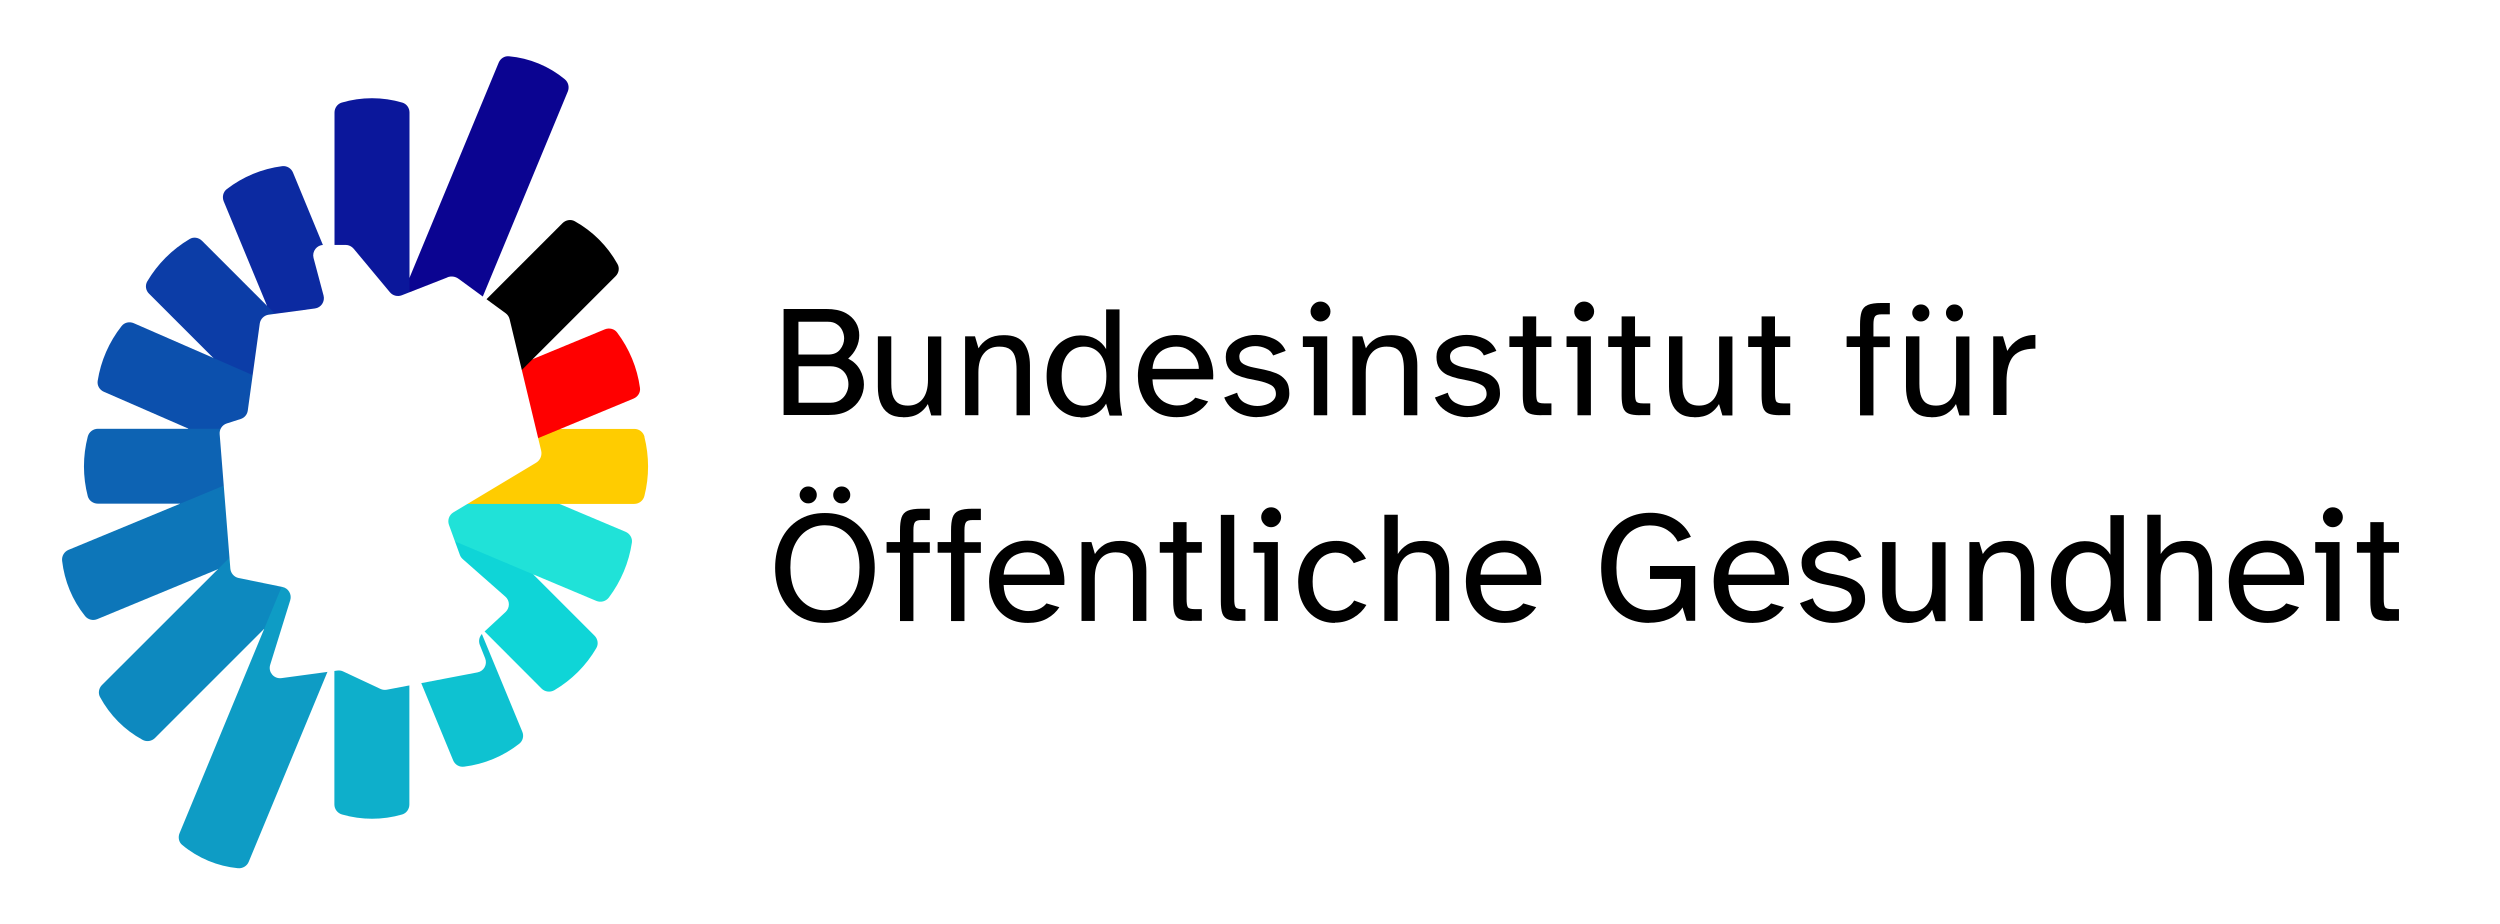
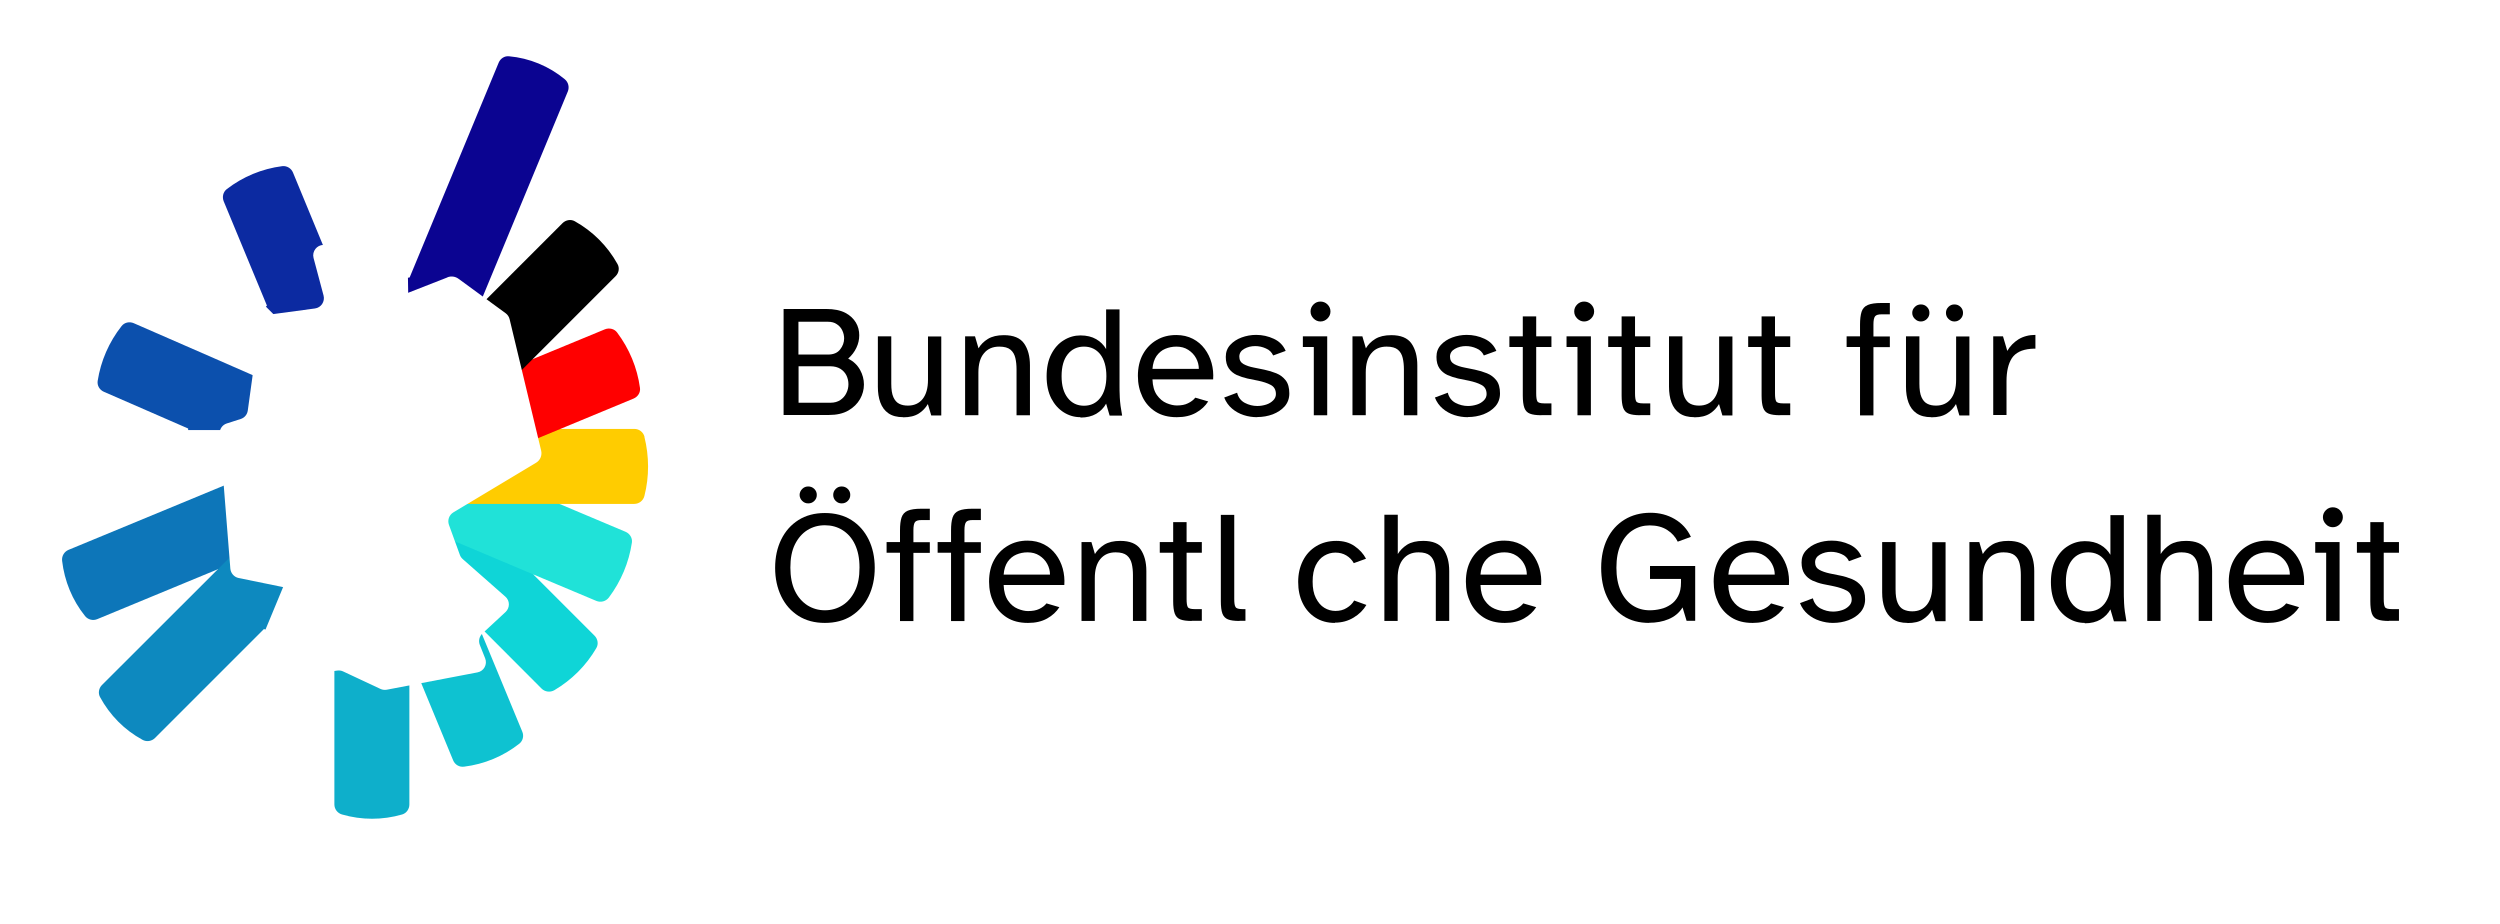
<svg xmlns="http://www.w3.org/2000/svg" id="Ebene_1" data-name="Ebene 1" viewBox="0 0 192 71">
  <defs>
    <style>
      .cls-1 {
        fill: #fc0;
      }

      .cls-2 {
        fill: #0d89bf;
      }

      .cls-3 {
        fill: #0c50ad;
      }

      .cls-4 {
        fill: #0c2aa1;
      }

      .cls-5 {
        fill: #0b179b;
      }

      .cls-6 {
        fill: #0eafcb;
      }

      .cls-7 {
        fill: #0ec2d1;
      }

      .cls-8 {
        fill: #fff;
      }

      .cls-9 {
        fill: #0d76b9;
      }

      .cls-10 {
        fill: #0e9cc5;
      }

      .cls-11 {
        fill: #0fd5d7;
      }

      .cls-12 {
        fill: red;
      }

      .cls-13 {
        fill: #0d63b3;
      }

      .cls-14 {
        fill: #0c3da7;
      }

      .cls-15 {
        fill: #0b0491;
      }

      .cls-16 {
        fill: #20e2d8;
      }
    </style>
  </defs>
  <rect class="cls-8" x="0" width="192" height="71" />
  <g>
    <g>
      <path d="M60.18,31.89v-8.16h3.28c.59,0,1.08.1,1.45.29s.64.45.82.75.26.63.26.98c0,.33-.07.65-.22.96-.15.32-.36.59-.63.83.41.21.71.5.91.86.2.36.3.74.3,1.13s-.1.77-.3,1.12-.5.65-.9.88c-.4.23-.9.34-1.49.34h-3.48ZM61.33,27.23h2.26c.42,0,.73-.13.93-.39.21-.26.31-.55.31-.85,0-.21-.05-.42-.14-.61-.09-.19-.23-.36-.42-.48-.18-.13-.41-.19-.69-.19h-2.26v2.53ZM61.33,30.93h2.45c.3,0,.55-.07.76-.21.2-.14.36-.31.46-.53.11-.22.16-.44.16-.68s-.05-.46-.15-.67c-.1-.21-.26-.38-.46-.51-.21-.13-.47-.2-.78-.2h-2.44v2.8Z" />
      <path d="M69.37,32.04c-.47,0-.85-.1-1.14-.3s-.49-.48-.62-.83c-.13-.35-.19-.76-.19-1.21v-3.87h1.03v3.63c0,.45.05.79.16,1.04.11.24.25.41.45.51s.41.14.67.14c.48,0,.86-.17,1.13-.51.27-.34.41-.83.41-1.47v-3.33h1.02v6.07h-.77l-.26-.88c-.17.29-.4.54-.7.73s-.69.29-1.2.29Z" />
      <path d="M74.12,31.89v-6.06h.76l.27.92c.17-.29.41-.53.72-.72.31-.19.72-.29,1.23-.29.73,0,1.25.21,1.55.64.3.43.45.99.45,1.68v3.83h-1.03v-3.53c0-.31-.03-.6-.09-.86s-.18-.48-.37-.64c-.19-.16-.48-.24-.87-.24-.5,0-.89.17-1.17.51-.29.34-.43.83-.43,1.48v3.28h-1.03Z" />
      <path d="M82.98,32.04c-.46,0-.88-.12-1.28-.37s-.72-.61-.96-1.07c-.24-.47-.36-1.04-.36-1.7s.12-1.24.36-1.7c.24-.47.56-.83.96-1.07.4-.25.83-.37,1.28-.37.48,0,.88.1,1.21.29.33.19.58.45.76.76v-3.05h1.03v5.87c0,.2,0,.5.02.9s.08.86.18,1.39h-.96l-.27-.92c-.18.33-.43.58-.76.78-.33.19-.73.29-1.21.29ZM83.25,31.16c.52,0,.94-.2,1.25-.6.31-.4.47-.96.47-1.67s-.16-1.28-.47-1.68c-.31-.39-.73-.59-1.25-.59s-.94.2-1.25.59-.47.95-.47,1.68.16,1.27.47,1.67c.31.4.73.6,1.25.6Z" />
      <path d="M90.36,32.04c-.63,0-1.17-.14-1.61-.42-.44-.28-.78-.66-1.01-1.14s-.35-1.01-.35-1.61c0-.64.13-1.2.39-1.67.26-.47.61-.83,1.06-1.09.44-.26.94-.38,1.5-.38.48,0,.9.1,1.27.29.37.19.67.45.91.77.24.32.42.69.53,1.09s.15.83.12,1.26h-4.66c.02.51.13.9.34,1.2.21.29.45.5.74.62.29.12.55.18.79.18.34,0,.63-.05.86-.17.23-.11.42-.25.56-.43l.99.29c-.22.35-.53.64-.94.87-.41.23-.9.34-1.46.34ZM88.5,28.33h3.57c0-.28-.07-.56-.21-.82-.14-.26-.34-.47-.6-.64-.26-.17-.56-.25-.92-.25-.3,0-.59.06-.85.17-.27.11-.49.3-.67.55-.17.25-.28.58-.31.99Z" />
      <path d="M96.55,32.04c-.35,0-.69-.05-1.03-.16-.34-.11-.64-.28-.9-.5s-.47-.51-.6-.85l.99-.37c.09.36.29.62.59.78.31.16.63.24.96.24.24,0,.47-.04.69-.11.22-.07.39-.18.53-.32.14-.14.21-.3.21-.48,0-.33-.13-.57-.4-.71-.26-.14-.58-.24-.95-.32l-.84-.17c-.29-.07-.57-.16-.82-.27-.25-.12-.46-.29-.61-.51-.15-.22-.23-.51-.23-.88s.11-.67.34-.92c.23-.25.52-.44.87-.57s.73-.2,1.12-.2c.48,0,.93.1,1.36.3s.73.51.91.93l-.96.35c-.11-.24-.29-.43-.56-.54-.26-.12-.54-.18-.82-.18-.31,0-.59.07-.84.21-.25.14-.38.34-.38.6s.11.45.32.57c.22.12.48.21.8.27l.79.16c.33.07.63.16.93.28s.53.3.72.54.28.58.28,1.01c0,.38-.12.71-.35.98-.24.27-.54.47-.92.62-.38.14-.77.21-1.2.21Z" />
      <path d="M100.9,31.89v-5.24h-.84v-.82h1.87v6.06h-1.02ZM101.41,24.69c-.2,0-.38-.08-.53-.23-.15-.15-.23-.33-.23-.54s.08-.39.23-.54.33-.22.53-.22.39.07.54.22c.15.15.23.33.23.54s-.08.39-.23.54c-.15.15-.33.23-.54.23Z" />
      <path d="M103.87,31.89v-6.06h.76l.27.92c.17-.29.41-.53.72-.72.31-.19.72-.29,1.23-.29.73,0,1.25.21,1.55.64.3.43.45.99.45,1.68v3.83h-1.03v-3.53c0-.31-.03-.6-.09-.86s-.18-.48-.37-.64c-.19-.16-.48-.24-.87-.24-.5,0-.89.17-1.17.51-.29.34-.43.83-.43,1.48v3.28h-1.03Z" />
      <path d="M112.73,32.04c-.35,0-.69-.05-1.03-.16-.34-.11-.64-.28-.9-.5s-.47-.51-.6-.85l.99-.37c.09.36.29.62.59.78.31.16.63.24.96.24.24,0,.47-.04.69-.11.22-.07.39-.18.53-.32.14-.14.21-.3.21-.48,0-.33-.13-.57-.4-.71-.26-.14-.58-.24-.95-.32l-.84-.17c-.29-.07-.57-.16-.82-.27-.25-.12-.46-.29-.61-.51-.15-.22-.23-.51-.23-.88s.11-.67.34-.92c.23-.25.52-.44.87-.57s.73-.2,1.12-.2c.48,0,.93.1,1.36.3s.73.51.91.93l-.96.35c-.11-.24-.29-.43-.56-.54-.26-.12-.54-.18-.82-.18-.31,0-.59.07-.84.21-.25.14-.38.34-.38.6s.11.45.32.57c.22.12.48.21.8.27l.79.16c.33.07.63.16.93.28s.53.3.72.54.28.58.28,1.01c0,.38-.12.71-.35.98-.24.27-.54.47-.92.62-.38.14-.77.21-1.2.21Z" />
      <path d="M118.38,31.89c-.38,0-.68-.04-.88-.12-.21-.08-.35-.23-.43-.45-.08-.22-.12-.54-.12-.95v-3.72h-1.03v-.82h1.03v-1.53h1.03v1.53h1.17v.82h-1.17v3.55c0,.31.03.52.09.62.06.11.24.16.53.16h.55v.9h-.77Z" />
      <path d="M121.15,31.89v-5.24h-.84v-.82h1.87v6.06h-1.02ZM121.66,24.69c-.2,0-.38-.08-.53-.23-.15-.15-.23-.33-.23-.54s.08-.39.23-.54.33-.22.53-.22.39.07.54.22c.15.15.23.33.23.54s-.08.39-.23.54c-.15.15-.33.23-.54.23Z" />
      <path d="M125.97,31.89c-.38,0-.68-.04-.88-.12-.21-.08-.35-.23-.43-.45-.08-.22-.12-.54-.12-.95v-3.72h-1.03v-.82h1.03v-1.53h1.03v1.53h1.17v.82h-1.17v3.55c0,.31.03.52.09.62.06.11.24.16.53.16h.55v.9h-.77Z" />
      <path d="M130.13,32.04c-.47,0-.85-.1-1.14-.3s-.49-.48-.62-.83c-.13-.35-.19-.76-.19-1.21v-3.87h1.03v3.63c0,.45.05.79.16,1.04.11.24.25.41.45.51s.41.14.67.14c.48,0,.86-.17,1.13-.51.27-.34.41-.83.41-1.47v-3.33h1.02v6.07h-.77l-.26-.88c-.17.29-.4.54-.7.73s-.69.29-1.2.29Z" />
      <path d="M136.72,31.89c-.38,0-.68-.04-.88-.12-.21-.08-.35-.23-.43-.45-.08-.22-.12-.54-.12-.95v-3.72h-1.03v-.82h1.03v-1.53h1.03v1.53h1.17v.82h-1.17v3.55c0,.31.03.52.09.62.06.11.24.16.53.16h.55v.9h-.77Z" />
      <path d="M142.85,31.89v-5.24h-1.03v-.82h1.03v-.9c0-.41.04-.74.12-.99.08-.24.24-.42.48-.52.24-.1.58-.15,1.03-.15h.66v.87h-.63c-.26,0-.43.05-.51.16s-.12.31-.12.62v.92h1.26v.82h-1.26v5.24h-1.03Z" />
      <path d="M148.33,32.04c-.47,0-.85-.1-1.14-.3s-.49-.48-.62-.83c-.13-.35-.19-.76-.19-1.21v-3.87h1.03v3.63c0,.45.05.79.16,1.04.11.24.25.41.45.51s.41.14.67.14c.48,0,.86-.17,1.13-.51.27-.34.41-.83.41-1.47v-3.33h1.02v6.07h-.77l-.26-.88c-.17.29-.4.54-.7.73s-.69.29-1.2.29ZM147.52,24.69c-.18,0-.33-.07-.46-.2s-.2-.28-.2-.46.07-.33.2-.46c.13-.13.29-.19.46-.19.19,0,.34.06.47.19.13.13.19.28.19.46s-.06.33-.19.46-.28.2-.47.2ZM150.1,24.69c-.18,0-.33-.07-.46-.2-.13-.13-.19-.28-.19-.46s.06-.33.19-.46c.13-.13.28-.19.46-.19s.34.06.47.19c.13.13.19.28.19.46s-.06.33-.19.46c-.13.13-.28.2-.47.2Z" />
      <path d="M153.08,31.89v-6.06h.75l.33,1.12c.21-.37.5-.66.86-.89.36-.22.8-.34,1.3-.34v1.06h-.18c-.06,0-.12,0-.18.01-.69.06-1.17.3-1.45.72-.27.42-.41,1.01-.41,1.76v2.6h-1.03Z" />
      <path d="M63.35,47.84c-.78,0-1.46-.18-2.03-.54-.57-.36-1.01-.86-1.32-1.5s-.47-1.37-.47-2.19.16-1.55.47-2.18.75-1.13,1.32-1.49c.57-.36,1.25-.54,2.03-.54s1.47.18,2.04.54c.57.36,1.01.86,1.32,1.49s.47,1.36.47,2.18-.16,1.55-.47,2.19-.76,1.14-1.32,1.5c-.57.36-1.25.54-2.04.54ZM63.35,46.87c.5,0,.95-.13,1.35-.38.4-.25.72-.62.96-1.11s.35-1.08.35-1.79-.12-1.29-.35-1.78-.56-.85-.96-1.1c-.4-.25-.85-.37-1.35-.37s-.93.12-1.34.37c-.4.25-.72.62-.96,1.1s-.35,1.08-.35,1.78.12,1.31.35,1.79.56.85.96,1.11c.4.25.85.38,1.34.38ZM62.07,38.66c-.18,0-.33-.06-.46-.19-.13-.13-.2-.29-.2-.46s.07-.33.2-.46c.13-.13.28-.19.46-.19s.34.06.47.19.19.28.19.46-.06.33-.19.46-.28.19-.47.19ZM64.64,38.66c-.18,0-.33-.06-.46-.19s-.19-.29-.19-.46.06-.33.19-.46.28-.19.46-.19.34.06.47.19c.13.13.19.28.19.46s-.06.33-.19.46c-.13.13-.28.19-.47.19Z" />
      <path d="M69.12,47.69v-5.24h-1.03v-.82h1.03v-.9c0-.42.04-.75.12-.99s.24-.42.48-.52.58-.15,1.03-.15h.66v.87h-.63c-.26,0-.43.05-.51.16s-.12.31-.12.62v.92h1.26v.82h-1.26v5.24h-1.03Z" />
      <path d="M73.04,47.69v-5.24h-1.03v-.82h1.03v-.9c0-.42.04-.75.12-.99s.24-.42.48-.52.58-.15,1.03-.15h.66v.87h-.63c-.26,0-.43.05-.51.16s-.12.31-.12.62v.92h1.26v.82h-1.26v5.24h-1.03Z" />
      <path d="M78.93,47.84c-.63,0-1.17-.14-1.61-.42-.44-.28-.78-.66-1.01-1.14s-.35-1.01-.35-1.61c0-.64.13-1.2.39-1.67s.61-.83,1.06-1.09c.44-.26.94-.39,1.5-.39.48,0,.9.1,1.27.29s.67.45.91.77.42.69.53,1.09c.11.41.15.83.12,1.26h-4.66c.02.5.13.9.34,1.2s.45.5.74.62c.29.12.55.18.79.18.34,0,.63-.05.86-.16.23-.11.42-.25.56-.43l.99.29c-.22.35-.53.64-.94.87-.41.23-.9.34-1.46.34ZM77.07,44.13h3.57c0-.29-.07-.56-.21-.82-.14-.26-.34-.47-.6-.64s-.56-.25-.92-.25c-.3,0-.59.06-.85.17-.27.11-.49.3-.67.55-.17.25-.28.58-.31.99Z" />
      <path d="M83.06,47.69v-6.06h.76l.27.92c.17-.28.41-.52.72-.72.31-.19.72-.29,1.23-.29.73,0,1.25.21,1.55.64.3.43.45.99.45,1.68v3.83h-1.03v-3.53c0-.31-.03-.6-.09-.86s-.18-.48-.37-.64c-.19-.16-.48-.24-.87-.24-.5,0-.89.17-1.17.51-.29.34-.43.83-.43,1.48v3.28h-1.03Z" />
      <path d="M91.53,47.69c-.38,0-.68-.04-.88-.12-.21-.08-.35-.23-.43-.45-.08-.22-.12-.54-.12-.95v-3.72h-1.03v-.82h1.03v-1.53h1.03v1.53h1.17v.82h-1.17v3.55c0,.31.03.52.09.62.06.11.24.16.53.16h.55v.9h-.77Z" />
      <path d="M95.19,47.69c-.38,0-.68-.04-.88-.12s-.35-.23-.43-.45c-.08-.22-.12-.54-.12-.95v-6.63h1.03v6.46c0,.31.03.52.1.62.06.11.24.16.53.16h.23v.9h-.45Z" />
-       <path d="M97.11,47.69v-5.24h-.84v-.82h1.87v6.06h-1.02ZM97.62,40.49c-.2,0-.38-.07-.53-.23s-.23-.33-.23-.54.08-.39.23-.54c.15-.15.33-.22.53-.22s.39.07.54.22c.15.15.23.33.23.54s-.08.39-.23.54c-.15.15-.33.23-.54.23Z" />
      <path d="M102.52,47.84c-.58,0-1.08-.14-1.5-.41s-.75-.64-.98-1.12c-.23-.47-.34-1.01-.34-1.62s.12-1.14.36-1.62.58-.85,1.02-1.12c.44-.27.96-.41,1.55-.41.55,0,1.01.13,1.4.4.39.27.68.59.88.97l-.94.34c-.13-.24-.32-.44-.57-.59-.25-.15-.53-.22-.84-.22s-.59.08-.86.24c-.27.16-.48.4-.65.73-.16.33-.24.75-.24,1.26s.08.93.25,1.26.38.59.65.75c.26.16.55.24.85.24.33,0,.62-.07.87-.23.25-.15.44-.34.57-.57l.94.34c-.23.39-.55.71-.98.97s-.9.39-1.44.39Z" />
      <path d="M106.32,47.69v-8.16h1.03v3.02c.17-.28.41-.52.72-.72.31-.19.72-.29,1.23-.29.73,0,1.25.21,1.55.64.3.43.45.99.45,1.68v3.83h-1.03v-3.53c0-.31-.03-.6-.09-.86s-.18-.48-.37-.64c-.19-.16-.48-.24-.87-.24-.5,0-.89.17-1.17.51-.29.34-.43.83-.43,1.48v3.28h-1.03Z" />
      <path d="M115.55,47.84c-.63,0-1.17-.14-1.61-.42-.44-.28-.78-.66-1.01-1.14s-.35-1.01-.35-1.61c0-.64.13-1.2.39-1.67s.61-.83,1.06-1.09c.44-.26.94-.39,1.5-.39.48,0,.9.1,1.27.29s.67.45.91.77.42.69.53,1.09c.11.41.15.83.12,1.26h-4.66c.02.5.13.9.34,1.2s.45.5.74.62c.29.12.55.18.79.18.34,0,.63-.05.86-.16.23-.11.42-.25.56-.43l.99.29c-.22.35-.53.64-.94.87-.41.23-.9.34-1.46.34ZM113.69,44.13h3.57c0-.29-.07-.56-.21-.82-.14-.26-.34-.47-.6-.64s-.56-.25-.92-.25c-.3,0-.59.06-.85.17-.27.11-.49.3-.67.55-.17.25-.28.58-.31.99Z" />
      <path d="M126.66,47.84c-.78,0-1.45-.18-2-.54s-.97-.86-1.26-1.5c-.29-.63-.43-1.37-.43-2.2s.16-1.59.47-2.22c.31-.63.75-1.12,1.32-1.47.57-.35,1.24-.53,2-.53.68,0,1.3.16,1.85.48s.97.77,1.25,1.37l-1.01.37c-.18-.37-.45-.67-.81-.9-.36-.23-.81-.35-1.34-.35-.48,0-.91.12-1.3.37-.39.24-.69.61-.92,1.09-.23.48-.34,1.08-.34,1.79s.11,1.27.32,1.76c.22.49.52.86.9,1.12.39.26.83.39,1.34.39.27,0,.54-.03.83-.1.29-.06.54-.18.78-.34s.43-.38.57-.65c.15-.28.22-.63.22-1.05v-.27h-2.38v-.99h3.47v4.21h-.66l-.31-1.03c-.26.42-.62.71-1.07.9s-.95.28-1.51.28Z" />
      <path d="M134.58,47.84c-.63,0-1.17-.14-1.61-.42-.44-.28-.78-.66-1.01-1.14s-.35-1.01-.35-1.61c0-.64.13-1.2.39-1.67s.61-.83,1.06-1.09c.44-.26.94-.39,1.5-.39.48,0,.9.1,1.27.29s.67.45.91.77.42.69.53,1.09c.11.41.15.83.12,1.26h-4.66c.02.5.13.9.34,1.2s.45.5.74.62c.29.12.55.18.79.18.34,0,.63-.05.86-.16.23-.11.42-.25.56-.43l.99.29c-.22.35-.53.64-.94.87-.41.23-.9.34-1.46.34ZM132.73,44.13h3.57c0-.29-.07-.56-.21-.82-.14-.26-.34-.47-.6-.64s-.56-.25-.92-.25c-.3,0-.59.06-.85.17-.27.11-.49.3-.67.55-.17.25-.28.58-.31.99Z" />
      <path d="M140.77,47.84c-.35,0-.69-.06-1.03-.17-.34-.11-.64-.28-.9-.5-.26-.22-.47-.51-.6-.85l.99-.37c.09.36.29.62.59.78.31.16.63.24.96.24.24,0,.47-.04.69-.11.22-.07.39-.18.53-.32.14-.14.21-.3.21-.48,0-.33-.13-.57-.4-.71s-.58-.24-.95-.32l-.84-.17c-.29-.06-.57-.16-.82-.27-.25-.12-.46-.29-.61-.51-.15-.22-.23-.51-.23-.88s.11-.67.34-.92c.23-.25.52-.44.87-.57s.73-.19,1.12-.19c.48,0,.93.1,1.36.3s.73.51.91.93l-.96.35c-.11-.24-.29-.43-.56-.54-.26-.12-.54-.18-.82-.18-.31,0-.59.07-.84.21-.25.14-.38.34-.38.6s.11.45.32.57c.22.12.48.21.8.28l.79.16c.33.06.63.16.93.28.29.12.53.3.72.54s.28.58.28,1.01c0,.38-.12.71-.35.98s-.54.47-.92.62c-.38.14-.77.21-1.2.21Z" />
      <path d="M146.5,47.84c-.47,0-.85-.1-1.14-.3-.29-.2-.49-.48-.62-.83-.13-.35-.19-.76-.19-1.21v-3.87h1.03v3.63c0,.45.05.79.16,1.04s.25.41.45.51c.19.09.41.14.67.14.48,0,.86-.17,1.13-.51.27-.34.41-.83.41-1.47v-3.33h1.02v6.07h-.77l-.26-.88c-.17.29-.4.54-.7.73-.29.2-.69.29-1.2.29Z" />
      <path d="M151.25,47.69v-6.06h.76l.27.92c.17-.28.41-.52.72-.72.31-.19.72-.29,1.23-.29.73,0,1.25.21,1.55.64.3.43.45.99.45,1.68v3.83h-1.03v-3.53c0-.31-.03-.6-.09-.86s-.18-.48-.37-.64c-.19-.16-.48-.24-.87-.24-.5,0-.89.17-1.17.51-.29.34-.43.83-.43,1.48v3.28h-1.03Z" />
      <path d="M160.11,47.84c-.46,0-.88-.12-1.28-.37-.4-.25-.72-.61-.96-1.07s-.36-1.04-.36-1.7.12-1.23.36-1.7.56-.83.96-1.07c.4-.25.83-.37,1.28-.37.48,0,.88.1,1.21.29.33.19.58.45.76.76v-3.05h1.03v5.87c0,.2,0,.5.02.9s.08.86.18,1.39h-.96l-.27-.92c-.18.33-.43.58-.76.78-.33.19-.73.29-1.21.29ZM160.38,46.96c.52,0,.94-.2,1.25-.6.31-.4.47-.96.47-1.67s-.16-1.28-.47-1.68c-.31-.39-.73-.59-1.25-.59s-.94.2-1.25.59-.47.95-.47,1.68.16,1.27.47,1.67.73.6,1.25.6Z" />
      <path d="M164.91,47.69v-8.16h1.03v3.02c.17-.28.41-.52.72-.72.31-.19.72-.29,1.23-.29.73,0,1.25.21,1.55.64.3.43.45.99.45,1.68v3.83h-1.03v-3.53c0-.31-.03-.6-.09-.86s-.18-.48-.37-.64c-.19-.16-.48-.24-.87-.24-.5,0-.89.17-1.17.51-.29.34-.43.83-.43,1.48v3.28h-1.03Z" />
      <path d="M174.14,47.84c-.63,0-1.17-.14-1.61-.42-.44-.28-.78-.66-1.01-1.14s-.35-1.01-.35-1.61c0-.64.13-1.2.39-1.67s.61-.83,1.06-1.09c.44-.26.94-.39,1.5-.39.48,0,.9.1,1.27.29s.67.45.91.77.42.69.53,1.09c.11.41.15.83.12,1.26h-4.66c.02.5.13.9.34,1.2s.45.5.74.62c.29.12.55.18.79.18.34,0,.63-.05.86-.16.23-.11.42-.25.56-.43l.99.29c-.22.35-.53.64-.94.87-.41.23-.9.34-1.46.34ZM172.29,44.13h3.57c0-.29-.07-.56-.21-.82-.14-.26-.34-.47-.6-.64s-.56-.25-.92-.25c-.3,0-.59.06-.85.17-.27.11-.49.3-.67.55-.17.25-.28.58-.31.99Z" />
      <path d="M178.65,47.69v-5.24h-.84v-.82h1.87v6.06h-1.02ZM179.16,40.49c-.2,0-.38-.07-.53-.23s-.23-.33-.23-.54.08-.39.23-.54c.15-.15.33-.22.53-.22s.39.07.54.22c.15.15.23.33.23.54s-.08.39-.23.54c-.15.15-.33.23-.54.23Z" />
      <path d="M183.47,47.69c-.38,0-.68-.04-.88-.12-.21-.08-.35-.23-.43-.45-.08-.22-.12-.54-.12-.95v-3.72h-1.03v-.82h1.03v-1.53h1.03v1.53h1.17v.82h-1.17v3.55c0,.31.03.52.09.62.06.11.24.16.53.16h.55v.9h-.77Z" />
    </g>
    <g>
      <path class="cls-15" d="M34.4,21.44c.08-.03.17-.05.26-.05.15,0,.3.05.42.14l1.93,1.41,6.6-15.92c.13-.33.04-.7-.23-.93-1.22-1.01-2.72-1.63-4.3-1.77-.34-.03-.65.18-.78.49l-6.84,16.5-.13.02.02,1.3,3.06-1.2Z" />
-       <path class="cls-5" d="M27.05,19.18l2.79,3.35c.18.21.44.34.72.34.12,0,.23-.02.34-.06l.55-.22c0-.39,0-.82,0-1.27,0-4.23,0-10.72,0-12.68,0-.35-.22-.66-.55-.76-1.52-.45-3.14-.45-4.66,0-.33.1-.55.42-.55.76v10.31s.84,0,.84,0c.19,0,.38.09.5.24Z" />
      <path class="cls-4" d="M24.2,23.83c.27-.04.5-.18.65-.41.15-.22.2-.5.13-.76l-.77-2.89c-.05-.2-.01-.4.11-.57.12-.16.31-.26.52-.26h.01c-1.01-2.43-1.94-4.69-2.35-5.69-.13-.32-.47-.53-.82-.49-1.56.2-3.03.81-4.27,1.77-.28.22-.36.6-.23.93l3.32,8.01-.08.08.68.68,3.08-.42Z" />
-       <path class="cls-14" d="M20.08,24.87c.04-.29.27-.52.56-.56l.61-.08-.75-.75s-4.14-4.14-4.99-4.99c-.25-.25-.65-.32-.95-.13-1.34.79-2.46,1.91-3.25,3.25-.18.31-.12.7.14.95l4.95,4.95-.05.14,3.16,1.36.57-4.15Z" />
      <path class="cls-3" d="M17.46,32.65l1.06-.34c.34-.11.6-.41.65-.77l.37-2.67c-.96-.42-2.04-.89-3.13-1.37-2.51-1.1-5.05-2.2-6.14-2.68-.33-.14-.71-.06-.93.22-.97,1.23-1.6,2.68-1.84,4.22-.05.35.15.69.48.83l6.47,2.82v.12s2.62,0,2.62,0c.06-.14.25-.36.41-.41Z" />
-       <path class="cls-13" d="M17,33.32c-.01-.14.04-.27.11-.39h-2.68s-6.91,0-6.91,0c-.37,0-.69.25-.78.6-.39,1.5-.39,3.08,0,4.58.09.34.42.57.77.57h6.3s.07.13.07.13l3.44-1.45-.32-4.05Z" />
      <path class="cls-9" d="M17.32,37.24l-3.5,1.45-8.56,3.54c-.33.14-.53.48-.49.84.18,1.55.78,3.02,1.76,4.24h0c.22.28.61.38.94.24l9.28-3.84.09.09.94-.96-.45-5.6Z" />
      <path class="cls-2" d="M18.35,44.24c-.28-.06-.5-.3-.52-.59l-.08-.95-1.01,1.01-8.91,8.9c-.24.24-.31.62-.15.92.75,1.39,1.88,2.54,3.27,3.29h0c.31.17.7.11.95-.14l8.37-8.37.12.04,1.41-3.4-3.46-.71Z" />
-       <path class="cls-10" d="M20.99,51.67c-.12-.17-.16-.38-.1-.58l1.54-4.96c.08-.25.05-.53-.09-.76-.13-.23-.36-.39-.62-.44h-.03s-1.41,3.39-1.41,3.39l-6.49,15.67c-.13.31-.06.69.2.9,1.22,1.02,2.72,1.64,4.29,1.79h0c.35.03.69-.17.82-.49l6.11-14.74c-1.21.16-3.63.49-3.64.49-.28,0-.47-.1-.59-.26Z" />
      <path class="cls-6" d="M29.55,52.84c-.1,0-.19-.02-.28-.06l-2.86-1.34c-.12-.06-.26-.09-.4-.09-.04,0-.08,0-.13,0,0,0-.07,0-.2.03v10.4s0,0,0,0c0,.36.24.67.58.77,1.51.44,3.12.44,4.63,0,.33-.1.55-.42.55-.76v-9.29s-1.77.34-1.77.34c-.04,0-.08.01-.12.01Z" />
      <path class="cls-7" d="M36.71,49.59l.41,1.03c.07.18.06.39-.03.56-.09.17-.26.29-.45.33l-4.34.83,2.5,6.05h0c.14.34.48.54.84.49,1.55-.19,3.02-.8,4.25-1.77.27-.22.36-.6.22-.92l-3.16-7.64-.02.02c-.29.27-.38.67-.23,1.03Z" />
      <path class="cls-11" d="M35.17,42.67c.05.15.14.28.26.38l3.27,2.88c.14.12.22.3.22.48,0,.19-.07.36-.21.49l-1.6,1.49,4.48,4.49h0c.26.26.66.31.98.13,1.34-.79,2.45-1.9,3.23-3.24.18-.31.11-.7-.14-.95l-4.69-4.69.04-.09-6.33-2.67.48,1.31Z" />
      <path class="cls-16" d="M34.72,39.23c-.39.23-.55.71-.4,1.13l.41,1.13,6.24,2.63,4.83,2.03h0c.34.14.73.04.96-.26.93-1.24,1.54-2.68,1.77-4.22.05-.35-.16-.69-.49-.83l-5.1-2.15v-.13s-7.11,0-7.11,0l-1.11.66Z" />
      <path class="cls-1" d="M49.5,33.55c-.09-.36-.41-.61-.78-.61h-5.68s-.05-.12-.05-.12l-1.84.77.25,1.06c.07.31-.06.62-.33.78l-5.45,3.27h7.31s5.78,0,5.78,0c.37,0,.69-.25.78-.61.38-1.49.37-3.05,0-4.54Z" />
      <path class="cls-12" d="M41.18,33.71c.62-.26,1.86-.77,1.86-.77,0,0,4.63-1.92,5.62-2.33.33-.14.54-.47.49-.82-.21-1.55-.82-3.01-1.76-4.26-.21-.28-.6-.37-.93-.24l-5.57,2.3-.08-.11-.9.9,1.28,5.32Z" />
      <path d="M38.98,24.57l.96,3.98c.32-.32.63-.63.95-.95,2.77-2.77,5.4-5.4,6.39-6.39.25-.25.32-.63.14-.94-.77-1.38-1.9-2.51-3.28-3.28-.3-.17-.69-.1-.94.15l-5.96,5.96,1.49,1.09c.12.09.21.23.25.38Z" />
      <path class="cls-8" d="M34.35,21.31l-3.5,1.37c-.32.12-.68.03-.9-.23l-2.79-3.35c-.15-.18-.38-.29-.61-.29h-1.7c-.52,0-.9.5-.77,1l.77,2.89c.12.46-.19.93-.66.99l-3.56.48c-.35.05-.63.33-.68.68l-.92,6.68c-.04.3-.25.56-.55.65l-1.06.34c-.35.11-.58.45-.55.82l.82,10.33c.03.35.29.65.63.72l3.37.69c.46.09.74.57.6,1.02l-1.54,4.96c-.17.56.29,1.1.87,1.02l4.29-.58c.15-.02.31,0,.45.07l2.86,1.34c.15.07.32.09.49.06l6.96-1.33c.49-.09.78-.61.59-1.08l-.41-1.03c-.12-.31-.04-.65.2-.88l1.78-1.65c.34-.32.34-.87-.02-1.18l-3.27-2.88c-.1-.09-.18-.2-.22-.32l-.84-2.31c-.13-.36.01-.76.34-.96l6.35-3.81c.32-.19.48-.57.39-.94l-2.42-10.08c-.04-.18-.15-.35-.3-.46l-3.64-2.66c-.24-.17-.55-.21-.82-.11h0Z" />
    </g>
  </g>
</svg>